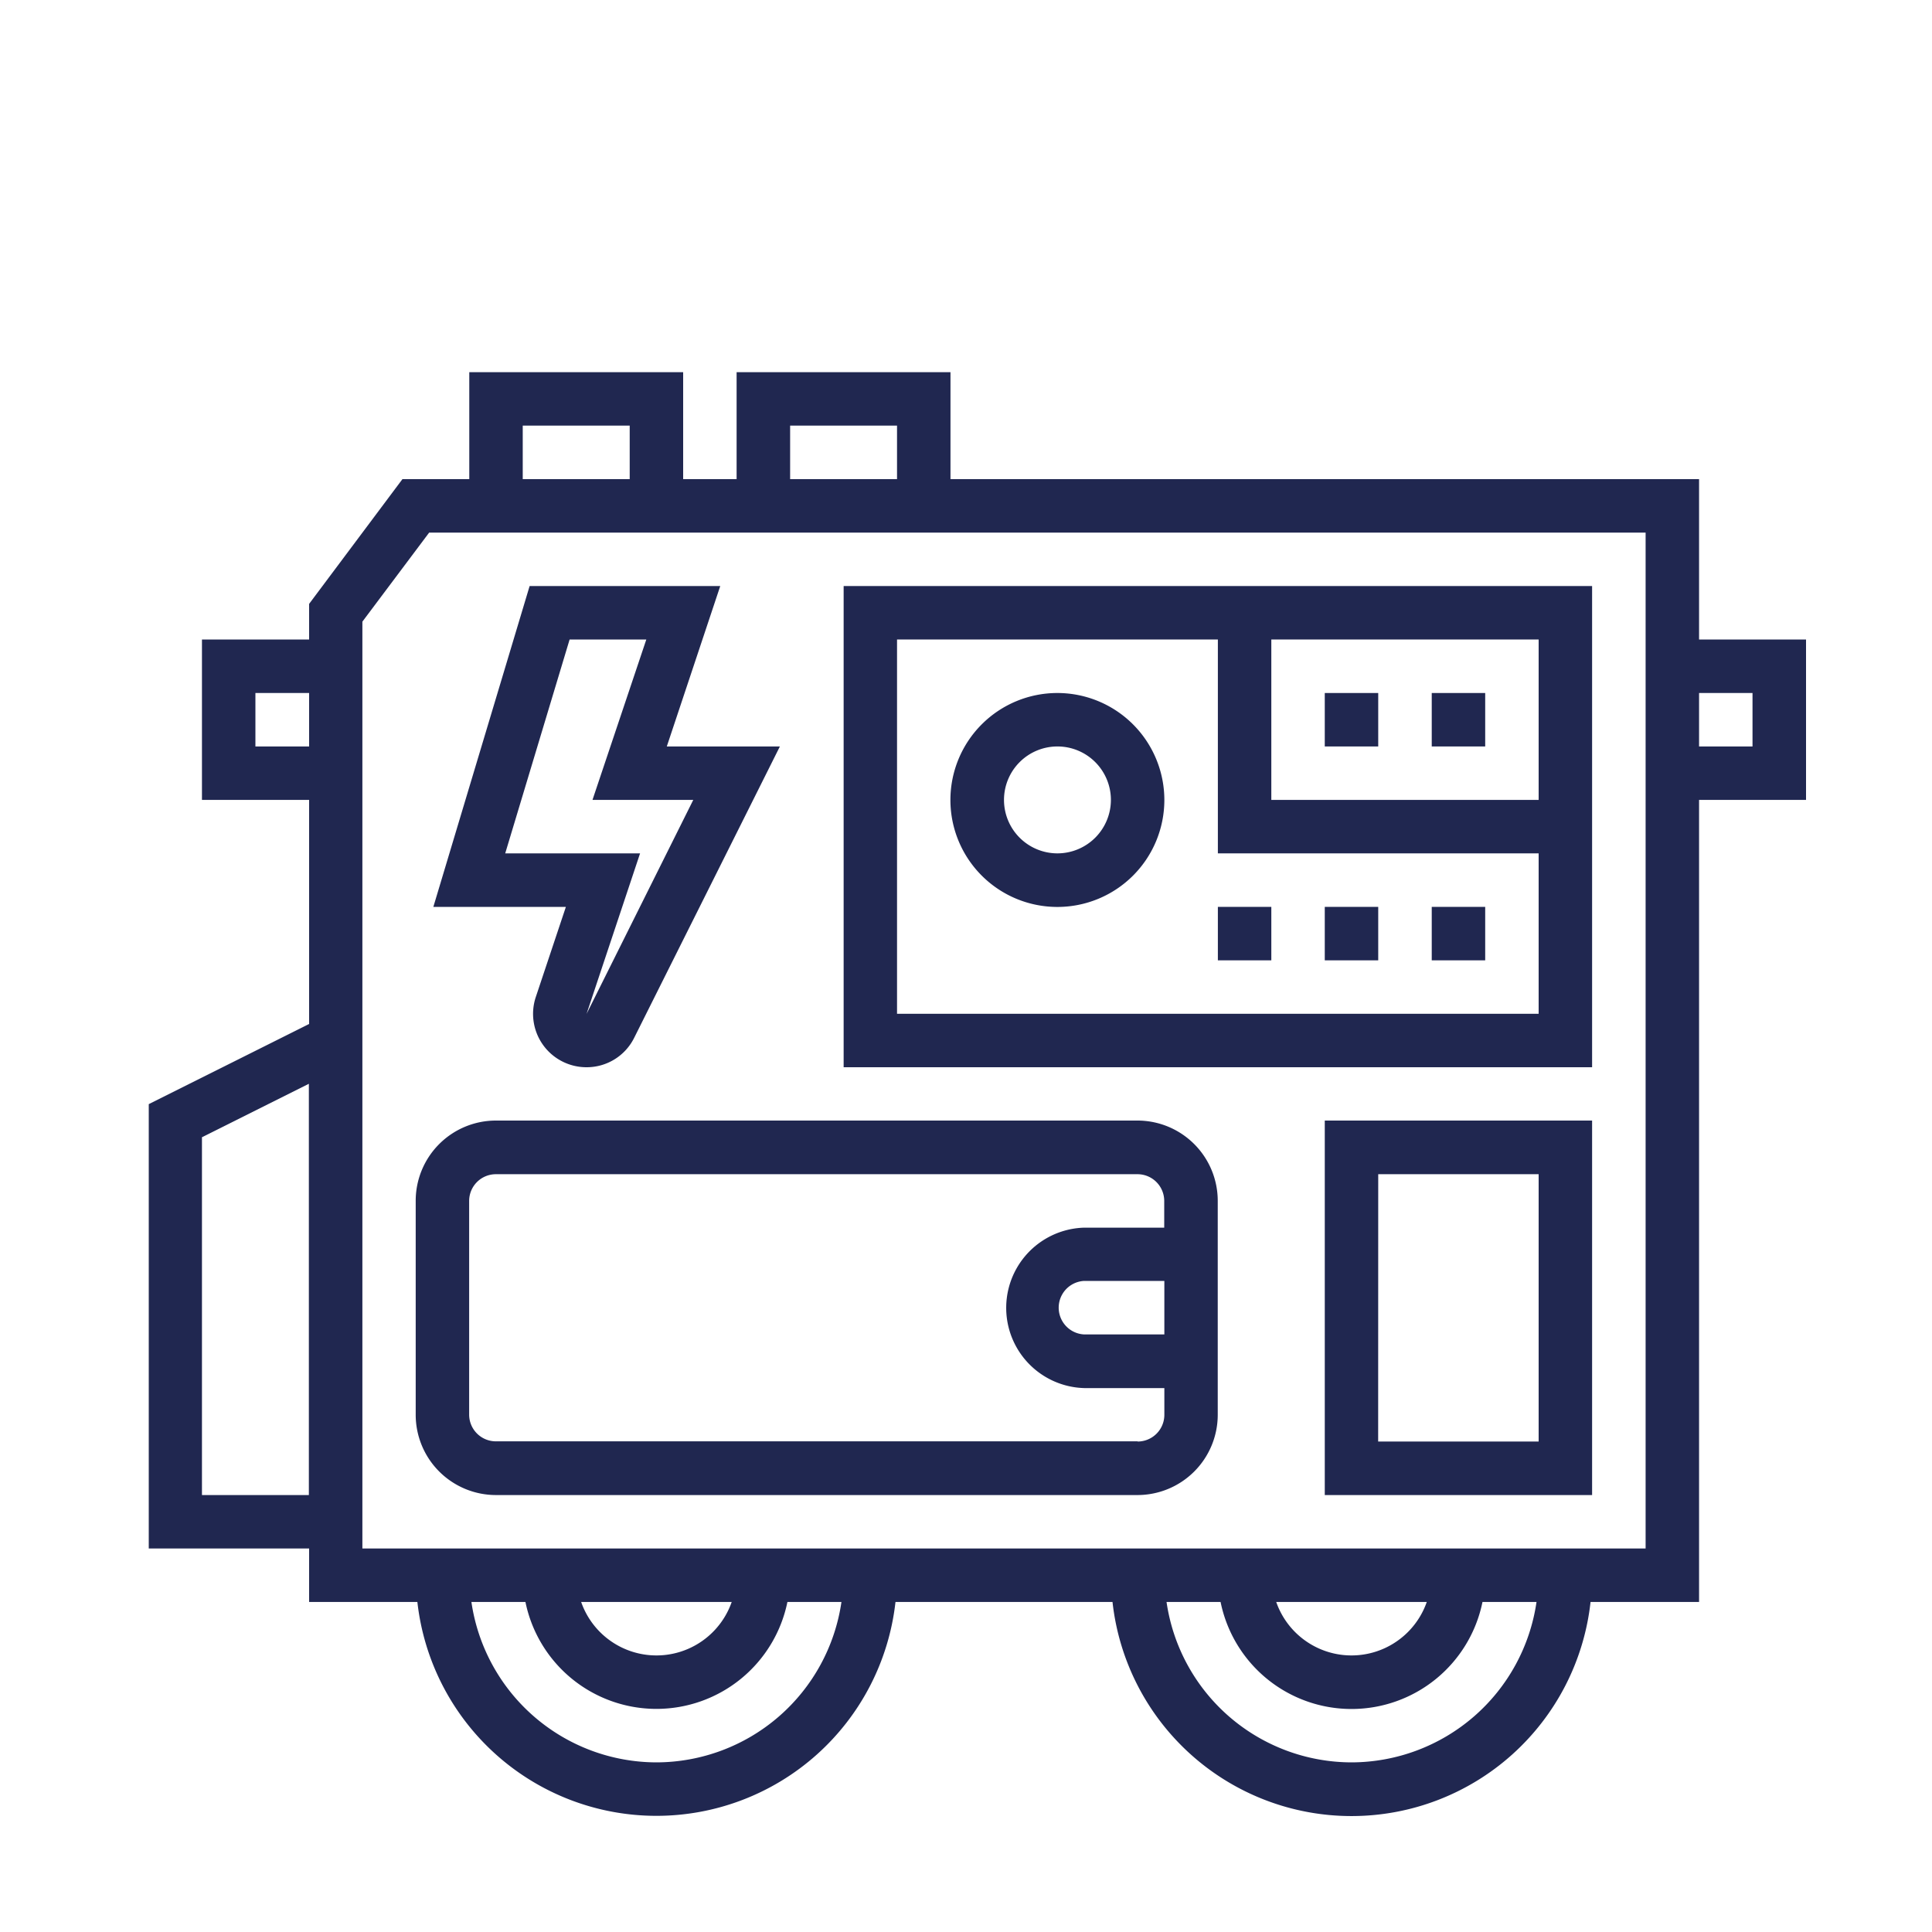
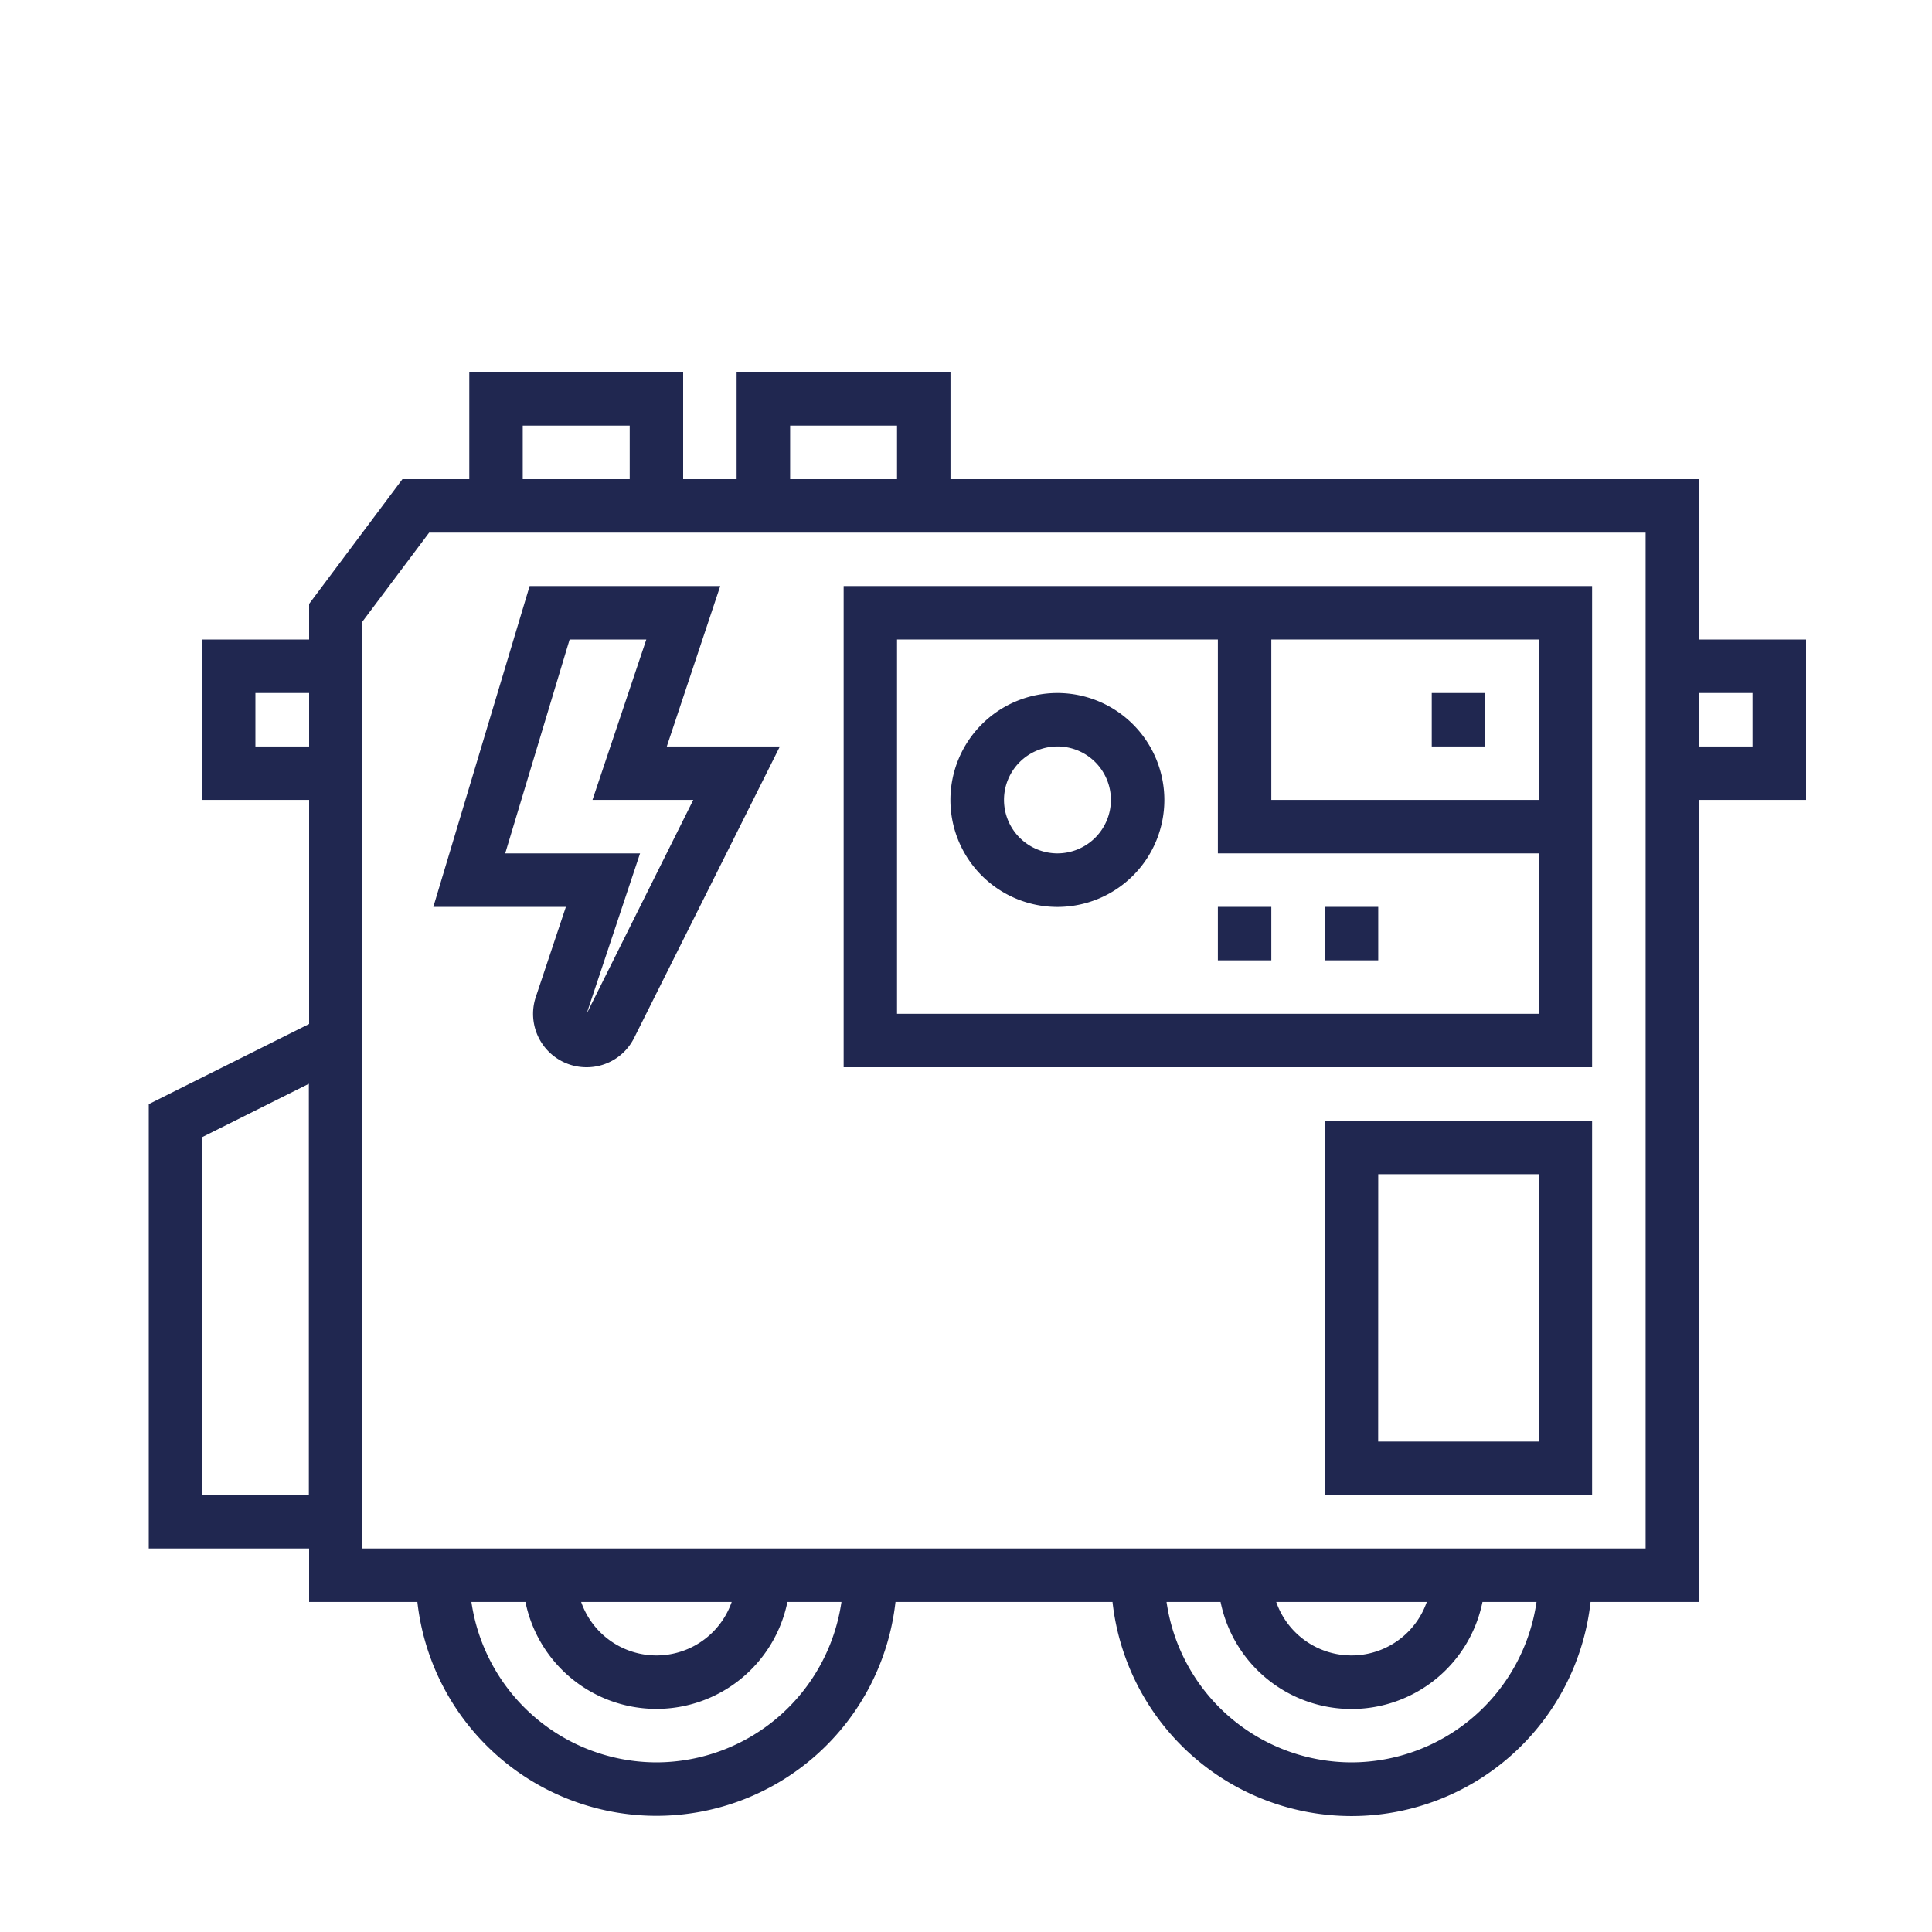
<svg xmlns="http://www.w3.org/2000/svg" id="Capa_1" data-name="Capa 1" viewBox="0 0 300 300">
  <defs>
    <style>.cls-1{fill:#202750;}</style>
  </defs>
  <path class="cls-1" d="M280.44,99.3H263.83V74.4H147.59V57.79H114.38V74.4h-8.3V57.79H72.87V74.4H62.49L48,93.77V99.3H31.36v24.91H48V159l-24.9,12.45v69H48v8.3H64.81a37.35,37.35,0,0,0,74.24,0h33.7a37.34,37.34,0,0,0,74.23,0h16.85V124.21h16.61ZM122.69,66.09h16.6V74.4h-16.6Zm-41.52,0H97.78V74.4H81.17ZM39.66,115.91v-8.3H48v8.3Zm-8.3,116.24V176.59l16.6-8.3v63.86Zm70.57,41.51A29.09,29.09,0,0,1,73.2,248.75h8.39a20.76,20.76,0,0,0,40.68,0h8.39A29.09,29.09,0,0,1,101.93,273.66ZM90.24,248.75h23.38a12.38,12.38,0,0,1-23.38,0Zm119.62,24.91a29.07,29.07,0,0,1-28.72-24.91h8.39a20.75,20.75,0,0,0,40.67,0h8.39A29.09,29.09,0,0,1,209.86,273.66Zm-11.69-24.91h23.38a12.38,12.38,0,0,1-23.38,0Zm57.36-8.3H56.27V96.53L66.64,82.7H255.53Zm16.6-124.54h-8.3v-8.3h8.3Z" />
  <path class="cls-1" d="M247.22,91H131v74.72H247.22Zm-8.3,33.21H197.41V99.3h41.51Zm-99.63,33.21V99.3h49.82v33.21h49.81v24.91Z" />
  <path class="cls-1" d="M164.2,107.61a16.61,16.61,0,1,0,16.6,16.6A16.62,16.62,0,0,0,164.2,107.61Zm0,24.9a8.3,8.3,0,1,1,8.3-8.3A8.31,8.31,0,0,1,164.2,132.51Z" />
-   <rect class="cls-1" x="205.71" y="107.61" width="8.3" height="8.3" />
  <rect class="cls-1" x="222.32" y="107.61" width="8.3" height="8.3" />
-   <rect class="cls-1" x="222.32" y="140.82" width="8.3" height="8.3" />
  <rect class="cls-1" x="205.71" y="140.82" width="8.3" height="8.3" />
  <rect class="cls-1" x="189.11" y="140.82" width="8.3" height="8.3" />
  <path class="cls-1" d="M83.2,154.81a8.29,8.29,0,0,0,7.87,10.91,8.23,8.23,0,0,0,7.41-4.58l22.62-45.23H103.54L111.84,91H82.24L67.29,140.82H87.87Zm-4.75-22.3,10-33.21h11.91L92,124.21h15.65L91.08,157.44l8.31-24.93Z" />
-   <path class="cls-1" d="M176.65,174H77a12.46,12.46,0,0,0-12.45,12.45v33.21A12.47,12.47,0,0,0,77,232.15h99.63a12.47,12.47,0,0,0,12.46-12.46V186.48A12.47,12.47,0,0,0,176.65,174Zm0,49.81H77a4.15,4.15,0,0,1-4.15-4.15V186.48A4.15,4.15,0,0,1,77,182.33h99.63a4.15,4.15,0,0,1,4.15,4.15v4.15H168.35a12.46,12.46,0,0,0,0,24.91H180.8v4.15A4.15,4.15,0,0,1,176.65,223.84Zm4.15-24.91v8.31H168.35a4.16,4.16,0,0,1,0-8.31Z" />
  <path class="cls-1" d="M205.71,232.15h41.51V174H205.71Zm8.3-49.82h24.91v41.51H214Z" />
</svg>